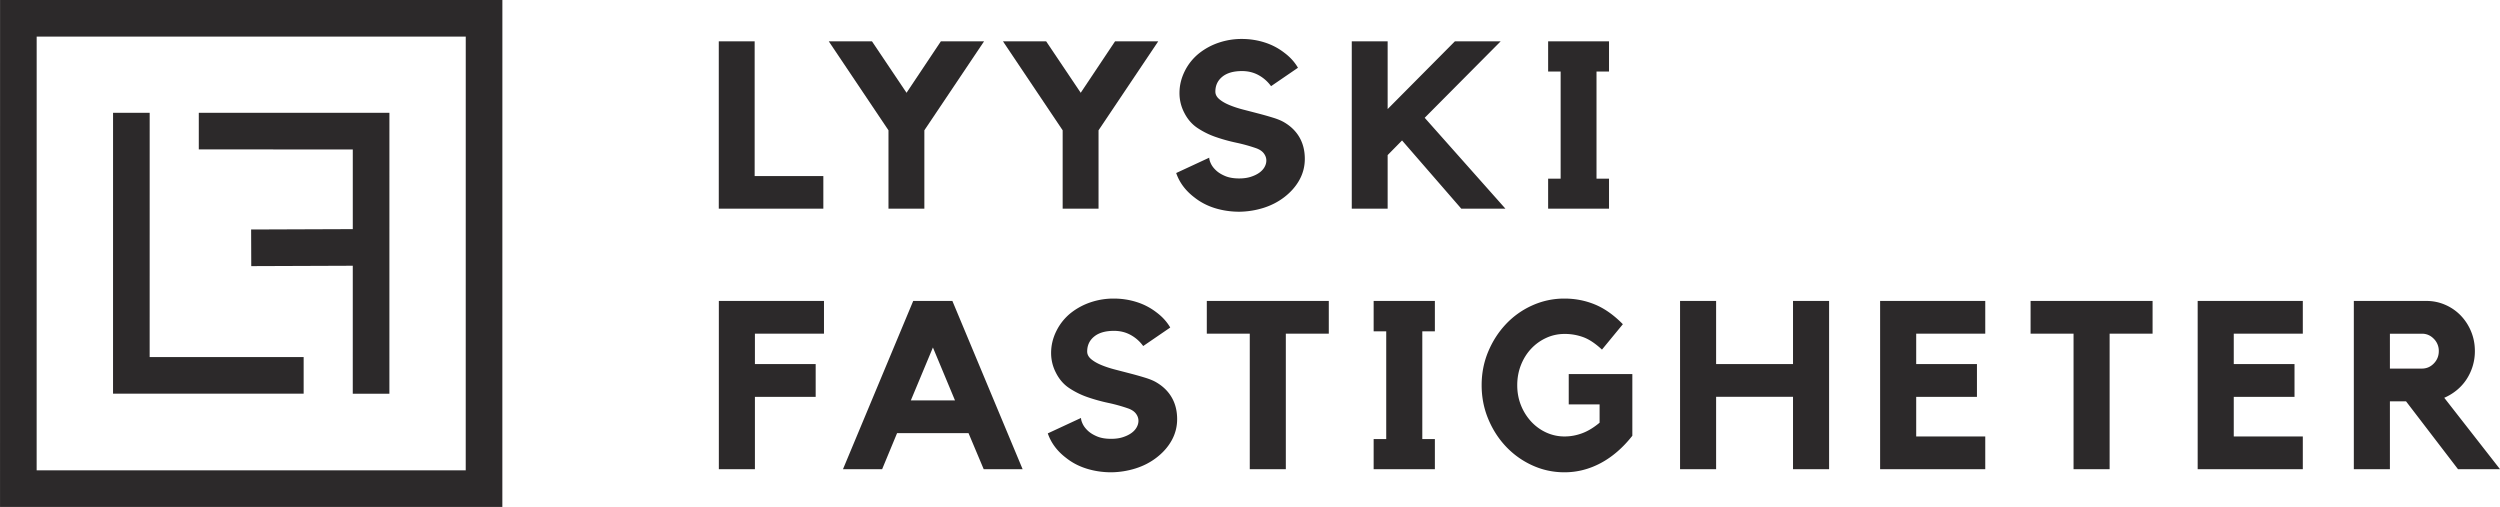
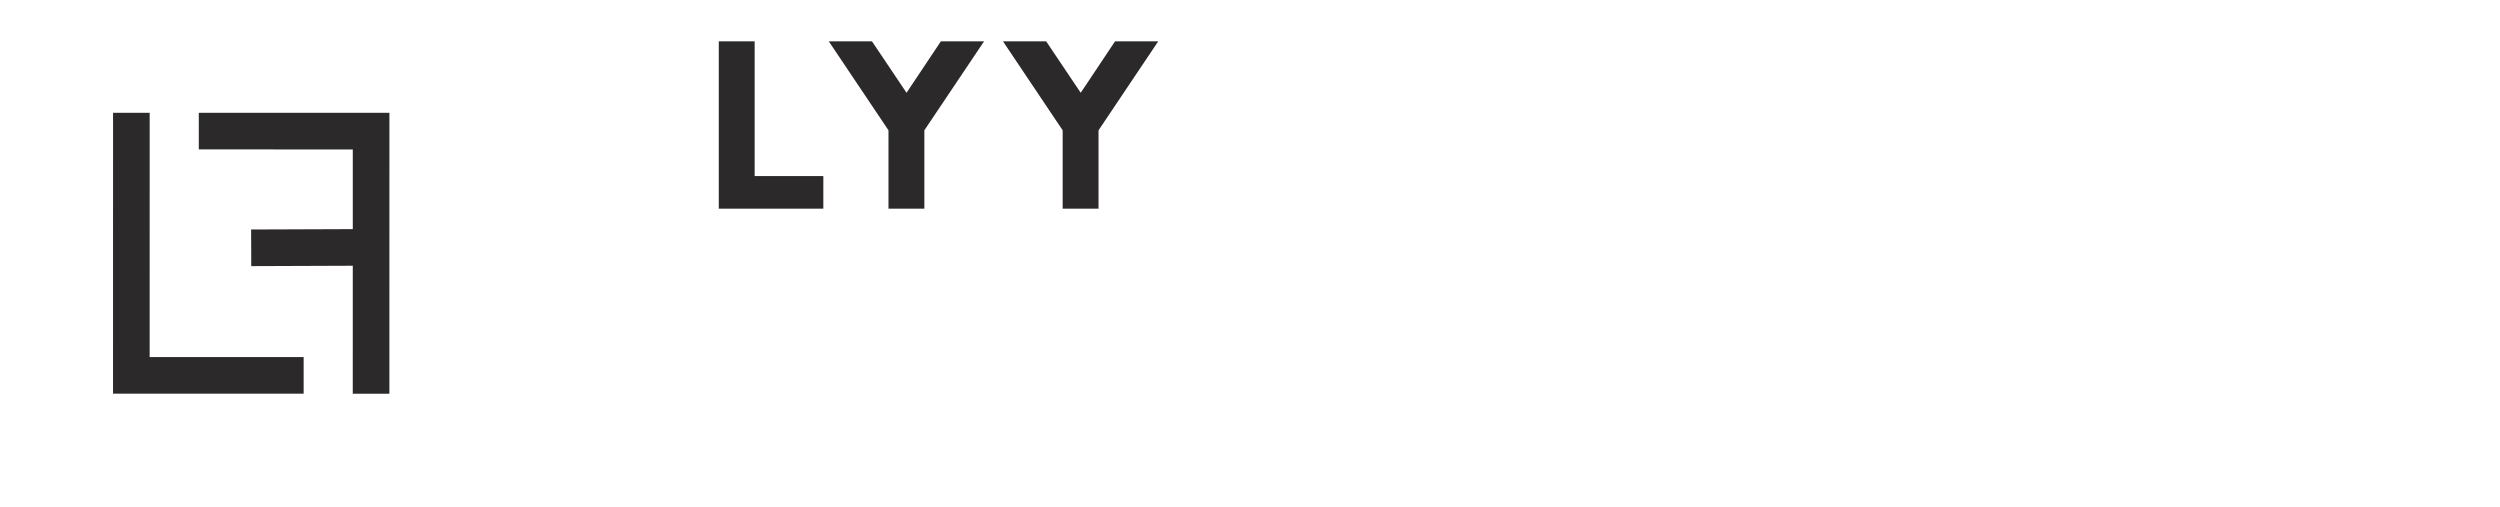
<svg xmlns="http://www.w3.org/2000/svg" viewBox="31.69 32.87 503.76 102.15">
  <defs>
    <clipPath id="a">
-       <path transform="matrix(1 0 0 -1 0 170.079)" d="M18.141 21.972H555.59v126.136H18.141z" />
-     </clipPath>
+       </clipPath>
  </defs>
-   <path d="M125.536 127.64H39.075l.005-87.395h86.462zM31.701 32.865l-.006 102.155h101.221l.006-102.155z" fill="#2c292a" />
  <path d="M92.876 104.824h-31.03l.005-49.229h-7.38l-.005 56.607h38.41zM102.778 79.039l-20.485.076.027 7.379 20.457-.076-.002 25.785h7.38l.004-55.944v-.654l-38.41-.002-.001 7.378 31.03.003zM183.756 68.352h13.84v6.563h-21.069V41.196h7.23zM221.28 41.197h8.704l-12.032 17.93v15.789h-7.23v-15.79l-12.032-17.93h8.704l6.966 10.37zM256.378 41.197h8.702l-12.03 17.93v15.789h-7.23v-15.79l-12.03-17.93h8.703l6.965 10.37z" fill="#2c292a" />
  <g clip-path="url(#a)" fill="#2c292a">
-     <path d="M290.524 57.557c1.33.793 2.345 1.808 3.045 3.044.695 1.237 1.045 2.664 1.045 4.28 0 1.522-.366 2.94-1.095 4.258-.73 1.315-1.76 2.48-3.09 3.495-1.207.92-2.577 1.625-4.113 2.116a16.989 16.989 0 0 1-4.875.784c-1.711 0-3.345-.238-4.9-.712-1.551-.476-2.93-1.19-4.135-2.141-1.807-1.362-3.046-3.011-3.71-4.946l6.658-3.091c0 .317.11.712.333 1.188.22.476.57.936 1.047 1.38.474.444 1.093.825 1.853 1.14.76.318 1.697.477 2.807.477.886 0 1.672-.112 2.355-.333.679-.221 1.25-.498 1.712-.833.458-.332.807-.712 1.045-1.141.236-.427.356-.863.356-1.307 0-.507-.167-.983-.5-1.427-.33-.444-.847-.792-1.543-1.047a33.28 33.28 0 0 0-4.021-1.118c-1.41-.3-2.782-.68-4.113-1.141a16.115 16.115 0 0 1-3.71-1.831c-1.14-.761-2.044-1.823-2.711-3.186a8.5 8.5 0 0 1-.904-3.852c0-1.523.358-2.996 1.07-4.423a10.628 10.628 0 0 1 2.927-3.614 13.098 13.098 0 0 1 3.947-2.116 14.36 14.36 0 0 1 4.613-.74c1.617 0 3.16.239 4.637.715a12.685 12.685 0 0 1 3.97 2.094c1.142.855 2.045 1.853 2.71 2.994l-5.421 3.71a7.615 7.615 0 0 0-2.497-2.212c-.997-.553-2.115-.831-3.351-.831-1.714 0-3.036.38-3.972 1.14-.934.763-1.403 1.76-1.403 2.998 0 .57.262 1.077.786 1.52.52.445 1.203.842 2.045 1.19.838.349 1.782.659 2.828.927 1.045.27 2.086.54 3.115.808 1.03.27 2.005.548 2.923.834.92.285 1.664.602 2.237.95M318.772 56.606l16.265 18.31h-8.894l-11.935-13.745-2.902 2.95v10.795h-7.23v-33.72h7.23v13.65l13.553-13.65h9.226zM355.914 41.197v6.087h-2.52v21.592h2.52v6.04h-12.27v-6.04h2.521V47.284h-2.52v-6.087zM176.54 93.511h21.186v6.601h-13.917v6.122h12.243v6.6h-12.243v14.585h-7.268zM224.124 113.55l-4.447-10.663-4.448 10.662zm-.525-20.038 14.156 33.907h-7.843l-3.06-7.27h-14.397l-3.013 7.27h-7.89l14.155-33.907zM264.775 109.963c1.339.797 2.358 1.817 3.06 3.061.703 1.243 1.053 2.677 1.053 4.304a8.69 8.69 0 0 1-1.101 4.281c-.733 1.322-1.768 2.494-3.11 3.514-1.21.926-2.587 1.634-4.133 2.127a17.023 17.023 0 0 1-4.903.79c-1.722 0-3.366-.238-4.925-.718-1.564-.478-2.951-1.194-4.162-2.152-1.817-1.369-3.061-3.028-3.73-4.972l6.694-3.11c0 .32.112.718.335 1.196.224.478.574.941 1.052 1.387.478.447 1.1.83 1.865 1.148.766.32 1.707.478 2.823.478.892 0 1.68-.11 2.368-.334.683-.223 1.258-.503 1.72-.837.462-.335.813-.718 1.052-1.149.238-.429.36-.867.36-1.315 0-.51-.168-.988-.503-1.434-.334-.446-.853-.797-1.555-1.052a33.492 33.492 0 0 0-4.04-1.124 35.235 35.235 0 0 1-4.136-1.147 16.256 16.256 0 0 1-3.732-1.843c-1.148-.765-2.055-1.832-2.724-3.204a8.51 8.51 0 0 1-.91-3.873c0-1.53.358-3.013 1.076-4.447a10.717 10.717 0 0 1 2.94-3.636 13.212 13.212 0 0 1 3.97-2.127 14.401 14.401 0 0 1 4.64-.742c1.625 0 3.179.24 4.663.718a12.762 12.762 0 0 1 3.993 2.104c1.147.86 2.057 1.865 2.724 3.012l-5.45 3.731a7.653 7.653 0 0 0-2.511-2.224c-1.004-.557-2.126-.836-3.372-.836-1.722 0-3.053.381-3.992 1.146-.942.766-1.412 1.771-1.412 3.014 0 .574.263 1.084.789 1.53.527.446 1.21.845 2.057 1.196.843.352 1.793.662 2.844.932 1.052.272 2.097.544 3.134.814 1.035.27 2.016.55 2.94.837.926.287 1.674.604 2.249.956M274.866 93.511h24.582v6.601h-8.658v27.307h-7.266v-27.307h-8.658zM320.823 93.511v6.121h-2.533v21.713h2.533v6.074h-12.338v-6.074h2.535V99.632h-2.535v-6.12zM347.796 108.242h12.817v12.434c-1.91 2.424-4.033 4.257-6.358 5.5-2.327 1.243-4.768 1.864-7.317 1.864-2.296 0-4.466-.47-6.507-1.41a16.895 16.895 0 0 1-5.307-3.802c-1.5-1.595-2.687-3.45-3.564-5.572-.877-2.12-1.314-4.376-1.314-6.767 0-2.39.437-4.639 1.315-6.744.877-2.102 2.063-3.952 3.563-5.547a16.61 16.61 0 0 1 5.307-3.778 15.594 15.594 0 0 1 6.507-1.387c2.166 0 4.214.4 6.142 1.196 1.93.797 3.803 2.121 5.623 3.97l-4.21 5.116c-1.341-1.244-2.599-2.08-3.779-2.509a10.79 10.79 0 0 0-3.73-.647c-1.339 0-2.59.27-3.755.813a9.666 9.666 0 0 0-3.036 2.201c-.86.924-1.54 2.016-2.034 3.274-.493 1.26-.738 2.607-.738 4.042 0 1.435.245 2.773.738 4.018a10.608 10.608 0 0 0 2.034 3.276 9.534 9.534 0 0 0 3.036 2.224 8.793 8.793 0 0 0 3.755.812c1.178 0 2.35-.215 3.515-.646 1.163-.43 2.335-1.139 3.515-2.127v-3.682h-6.218zM392.989 93.511h7.271v33.908h-7.271v-14.586h-15.495v14.586h-7.267V93.511h7.267v12.723h15.495zM410.54 93.511h21.188v6.601h-13.916v6.122h12.242v6.6h-12.242v7.986h13.916v6.6H410.54zM440.861 93.511h24.582v6.601h-8.656v27.307h-7.268v-27.307h-8.658zM474.53 93.511h21.186v6.601h-13.914v6.122h12.242v6.6h-12.242v7.986h13.914v6.6H474.53zM519.721 107.14c.927 0 1.724-.341 2.391-1.027.67-.684 1.006-1.521 1.006-2.511a3.4 3.4 0 0 0-1.006-2.462c-.667-.685-1.464-1.027-2.39-1.027h-6.457v7.028zm10.666-3.538a10.321 10.321 0 0 1-1.722 5.763 9.695 9.695 0 0 1-1.962 2.154 10.481 10.481 0 0 1-2.486 1.505l11.24 14.395h-8.465l-10.475-13.677h-3.252v13.677h-7.269V93.51h14.634c1.34 0 2.606.265 3.804.79a9.656 9.656 0 0 1 3.107 2.152 10.213 10.213 0 0 1 2.08 3.204c.511 1.228.766 2.543.766 3.945" />
-   </g>
+     </g>
</svg>